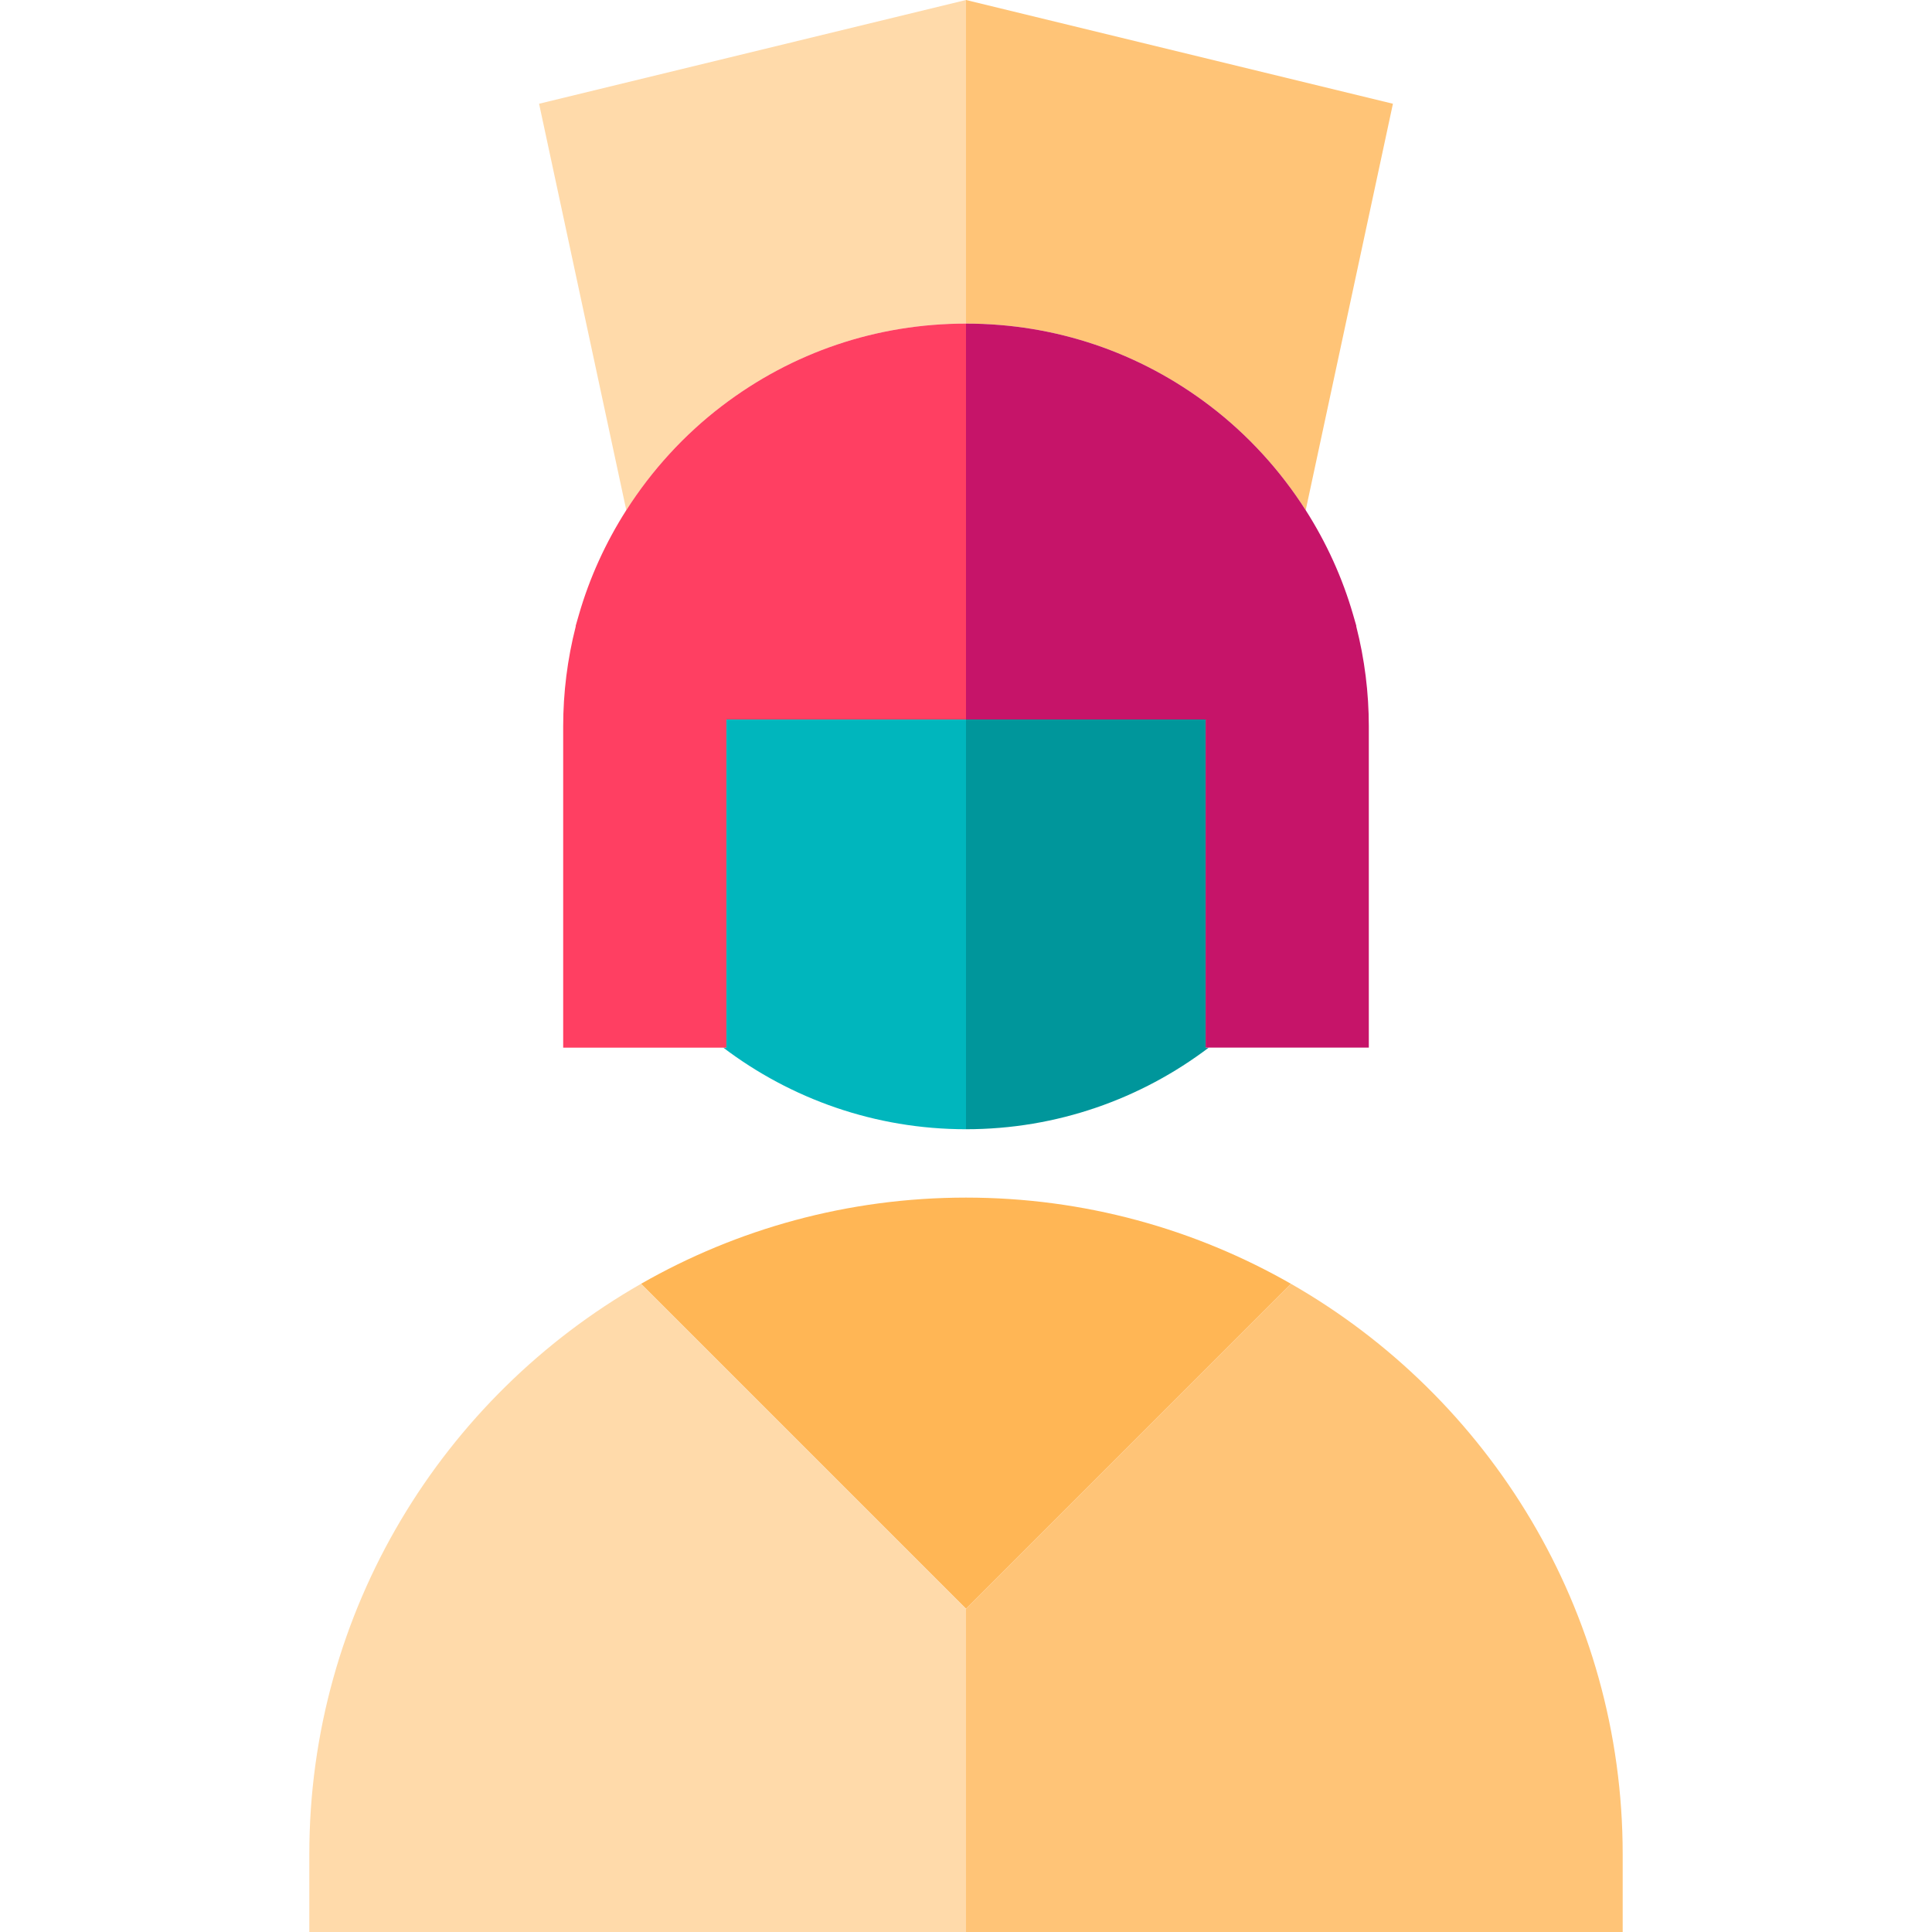
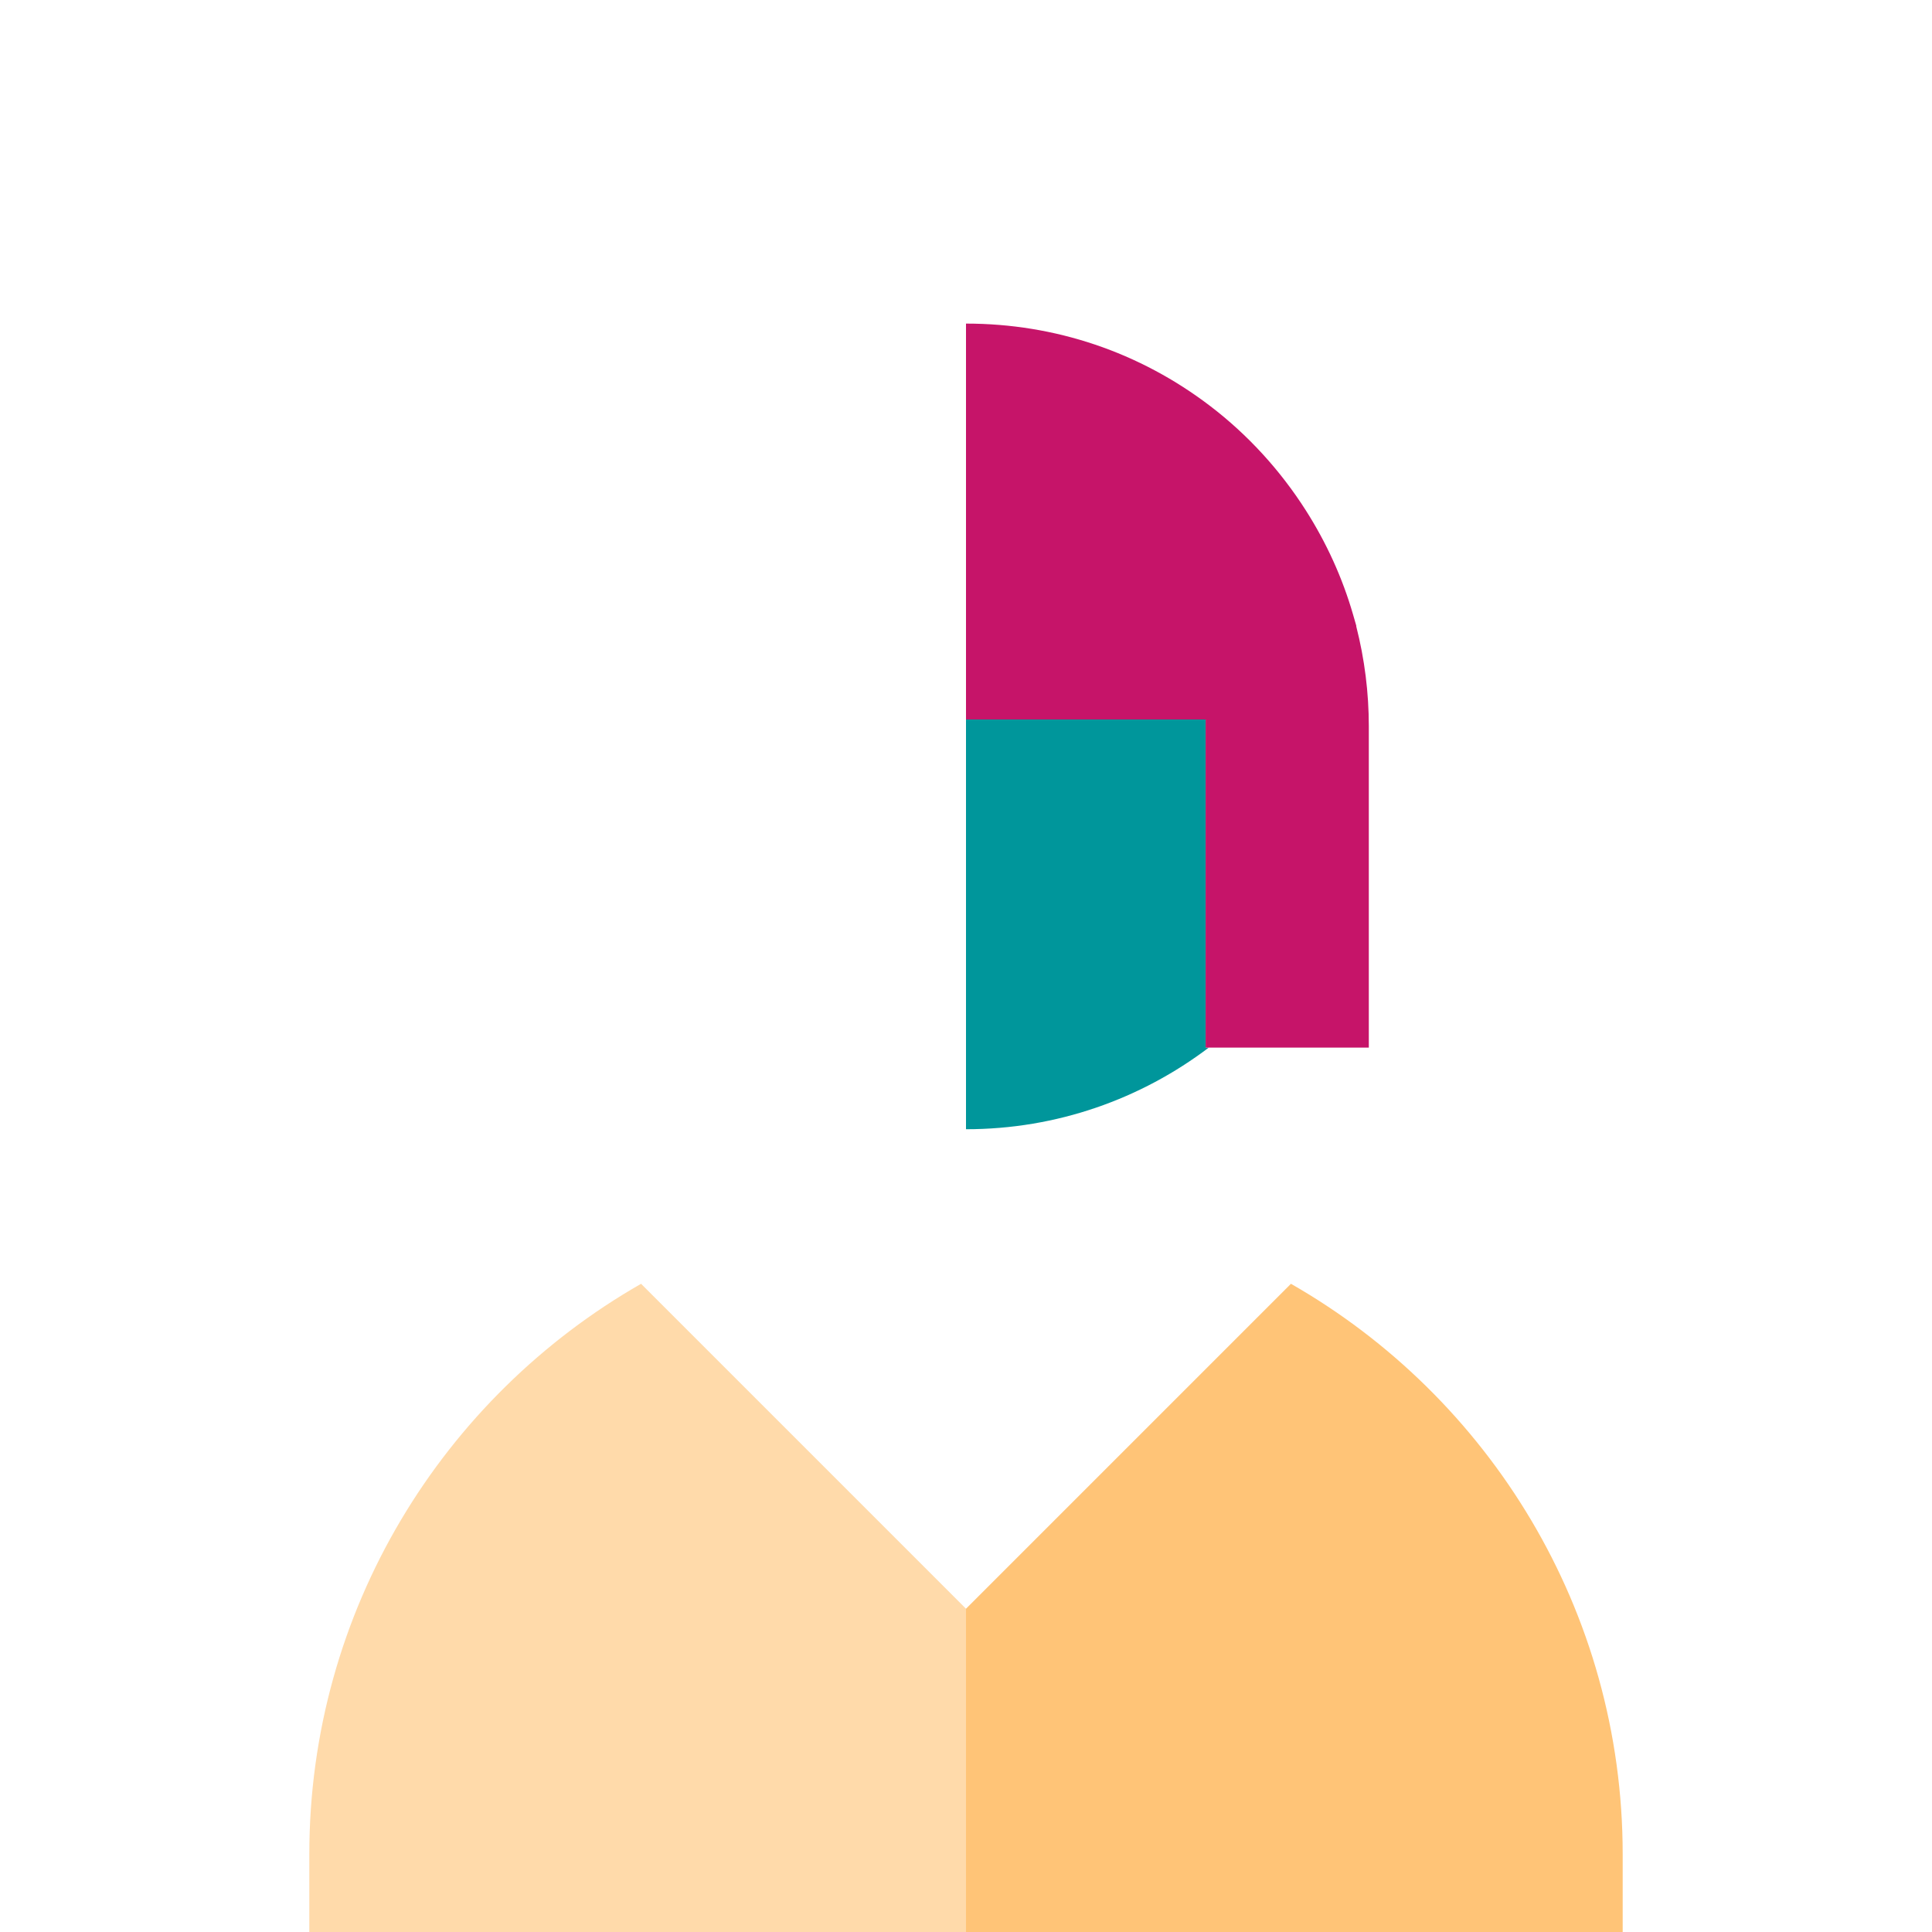
<svg xmlns="http://www.w3.org/2000/svg" version="1.1" id="Layer_1" x="0px" y="0px" viewBox="0 0 497.206 497.206" style="enable-background:new 0 0 497.206 497.206;" xml:space="preserve">
  <g>
-     <path style="fill:#FFB655;" d="M332.226,330.387c-24.673-14.108-53.222-22.181-83.623-22.181c-30.4,0-58.949,8.073-83.622,22.181   l83.623,83.623L332.226,330.387z" />
    <path style="fill:#FFDAAA;" d="M164.98,330.387c-50.958,29.137-85.378,84.032-85.378,146.819v20h169l0-83.196L164.98,330.387z" />
    <path style="fill:#FFC477;" d="M332.226,330.387l-83.623,83.623l0,83.196h169v-20C417.603,414.419,383.184,359.524,332.226,330.387   z" />
    <path style="fill:#00969B;" d="M310.27,185.159h-61.667v105.452c23.442,0,45.084-7.831,62.469-21h-0.802V185.159z" />
-     <path style="fill:#FFC477;" d="M311.476,104.516c9.703,7.41,18.015,16.538,24.551,26.782l22.446-104.599L248.603,0v83.278   C271.542,83.278,293.283,90.622,311.476,104.516z" />
-     <path style="fill:#FFDAAA;" d="M185.73,104.516c18.192-13.894,39.934-21.238,62.873-21.238V0L138.732,26.698l22.446,104.6   C167.714,121.054,176.026,111.926,185.73,104.516z" />
    <path style="fill:#C61469;" d="M311.476,104.516c-18.192-13.894-39.934-21.238-62.873-21.238v101.881h61.667v84.452h42v-82.667   c0-8.706-1.089-17.337-3.225-25.707v-0.202l-0.812-2.813c-2.748-9.533-6.892-18.597-12.207-26.926   C329.491,121.054,321.179,111.926,311.476,104.516z" />
-     <path style="fill:#00B6BD;" d="M186.936,185.159v84.452h-0.802c17.385,13.169,39.027,21,62.469,21V185.159H186.936z" />
-     <path style="fill:#FF3F62;" d="M186.936,185.159h61.667V83.278c-22.939,0-44.681,7.344-62.873,21.238   c-9.704,7.41-18.015,16.538-24.552,26.782c-5.314,8.329-9.458,17.393-12.195,26.888c-0.011,0.037-0.822,2.851-0.822,2.851v0.202   c-2.136,8.369-3.225,17-3.225,25.707v82.667h42V185.159z" />
  </g>
  <g>
</g>
  <g>
</g>
  <g>
</g>
  <g>
</g>
  <g>
</g>
  <g>
</g>
  <g>
</g>
  <g>
</g>
  <g>
</g>
  <g>
</g>
  <g>
</g>
  <g>
</g>
  <g>
</g>
  <g>
</g>
  <g>
</g>
</svg>